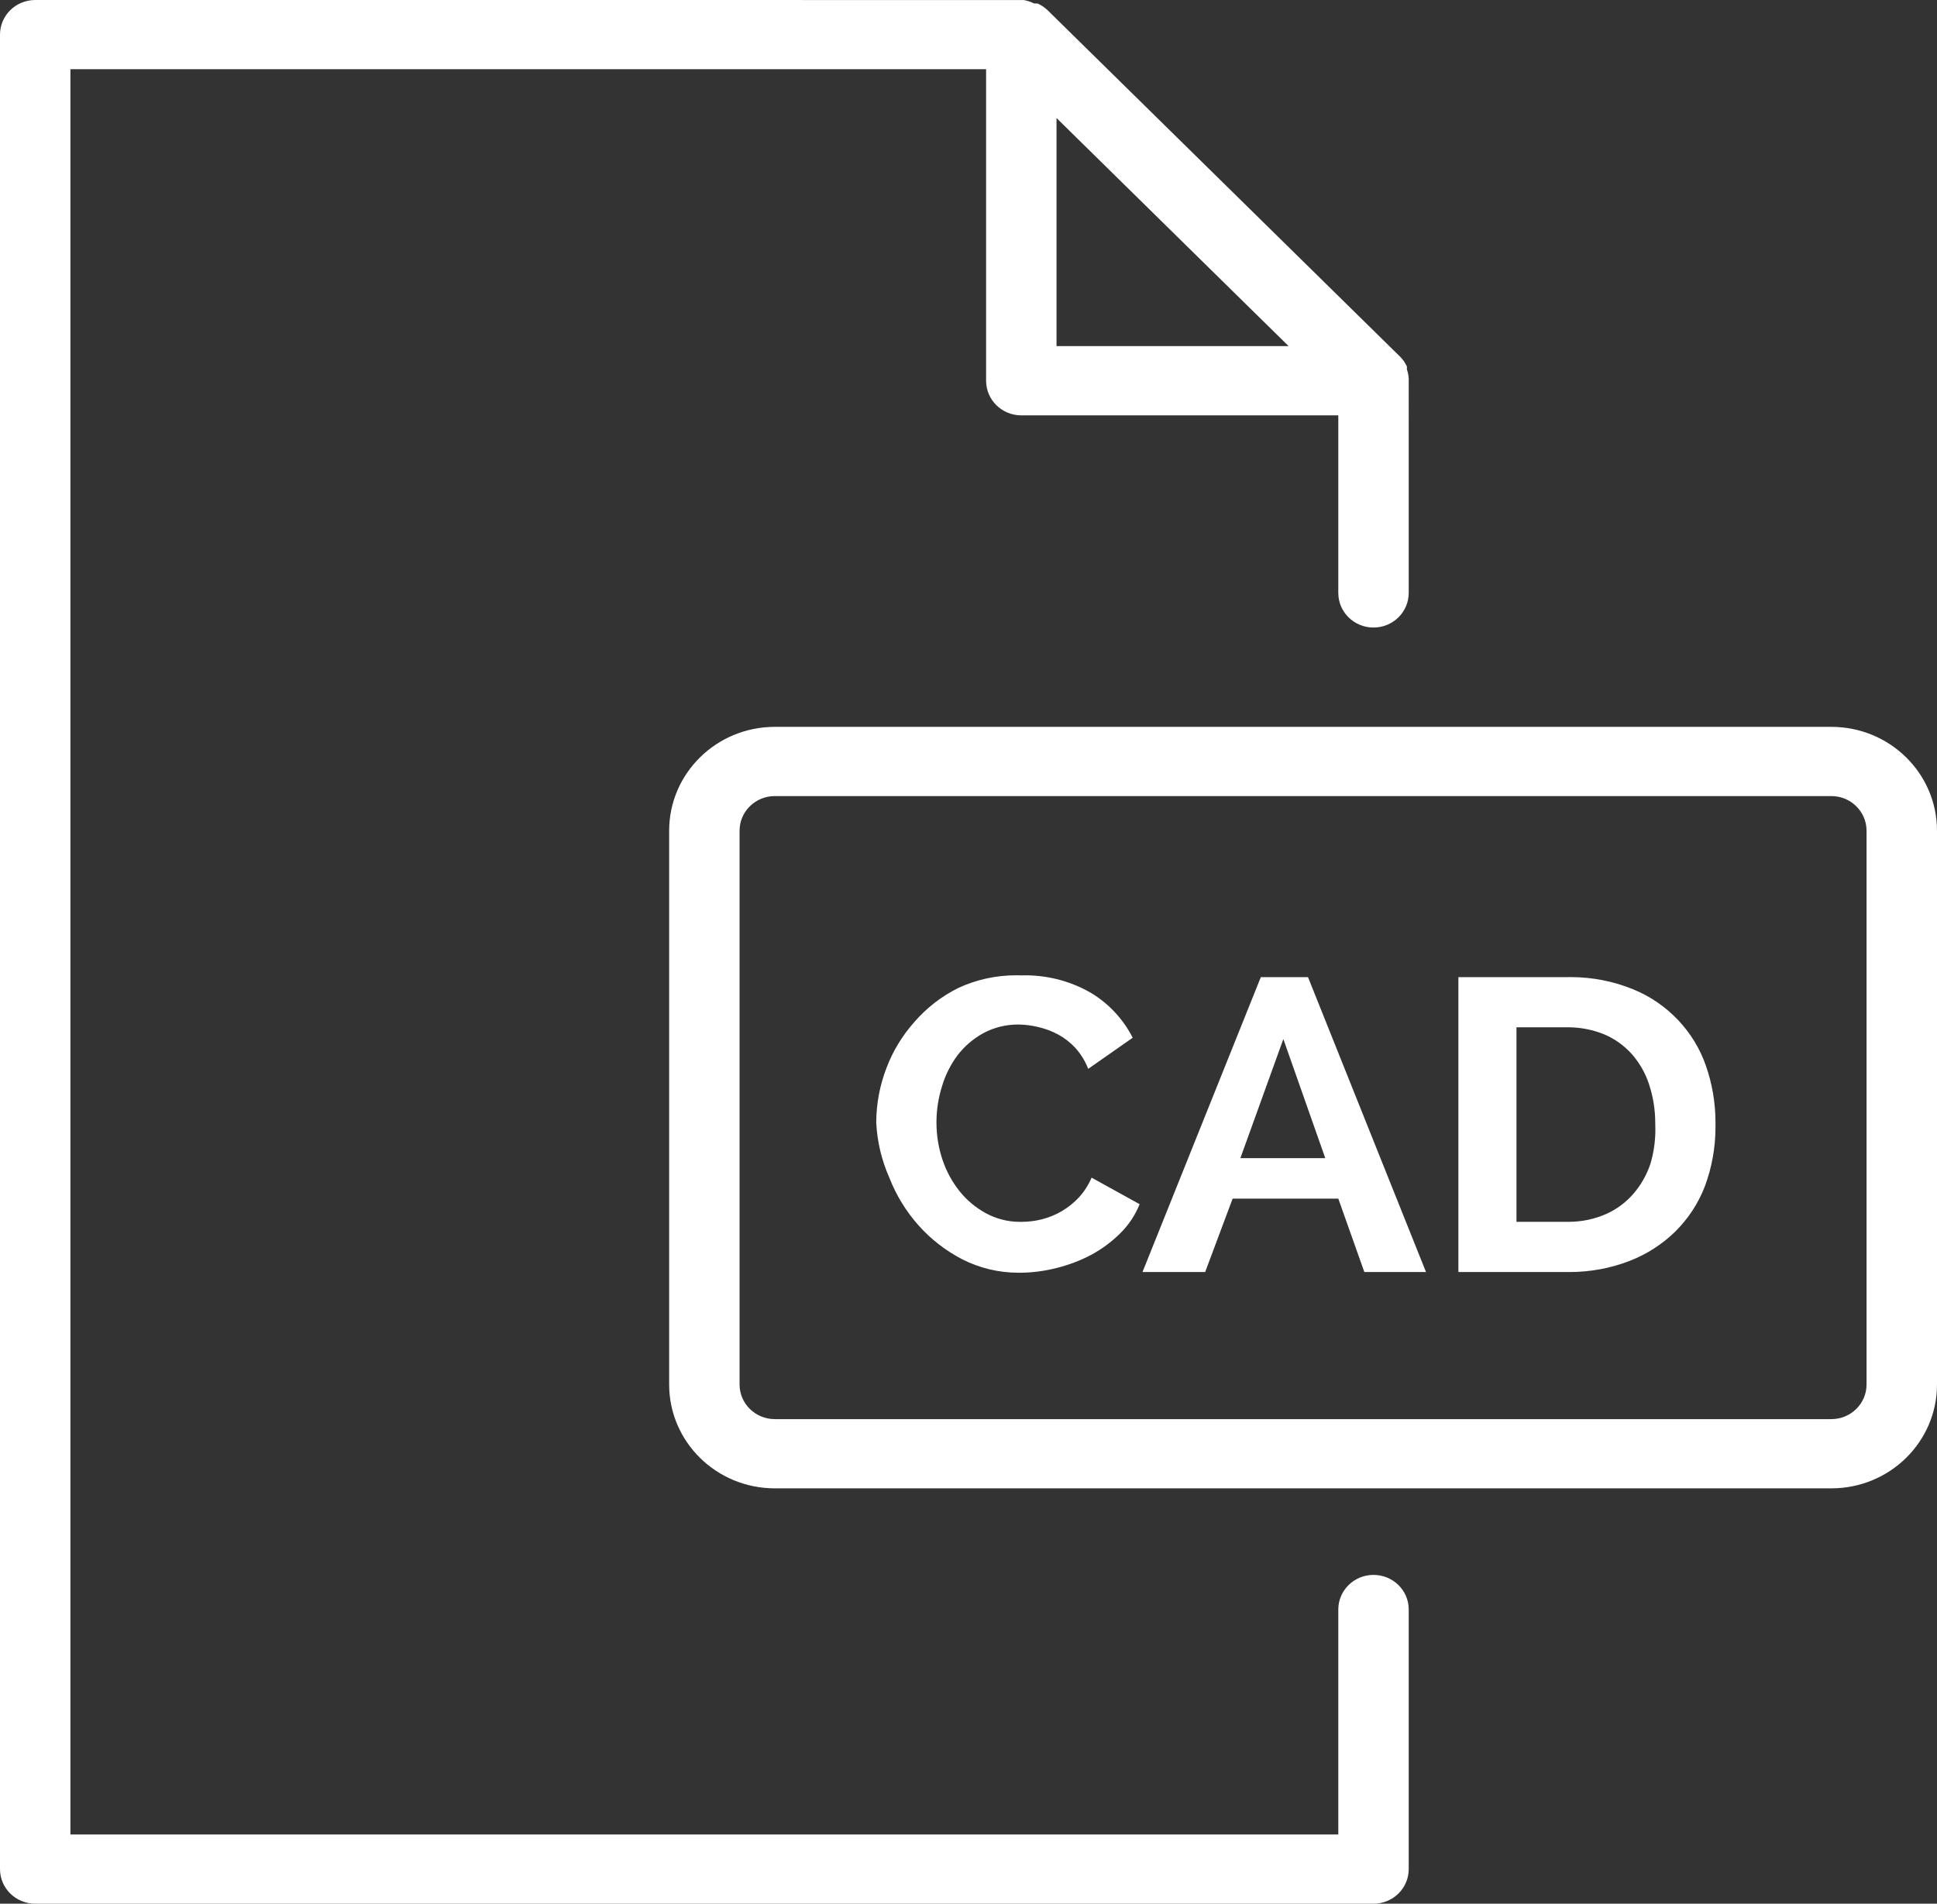
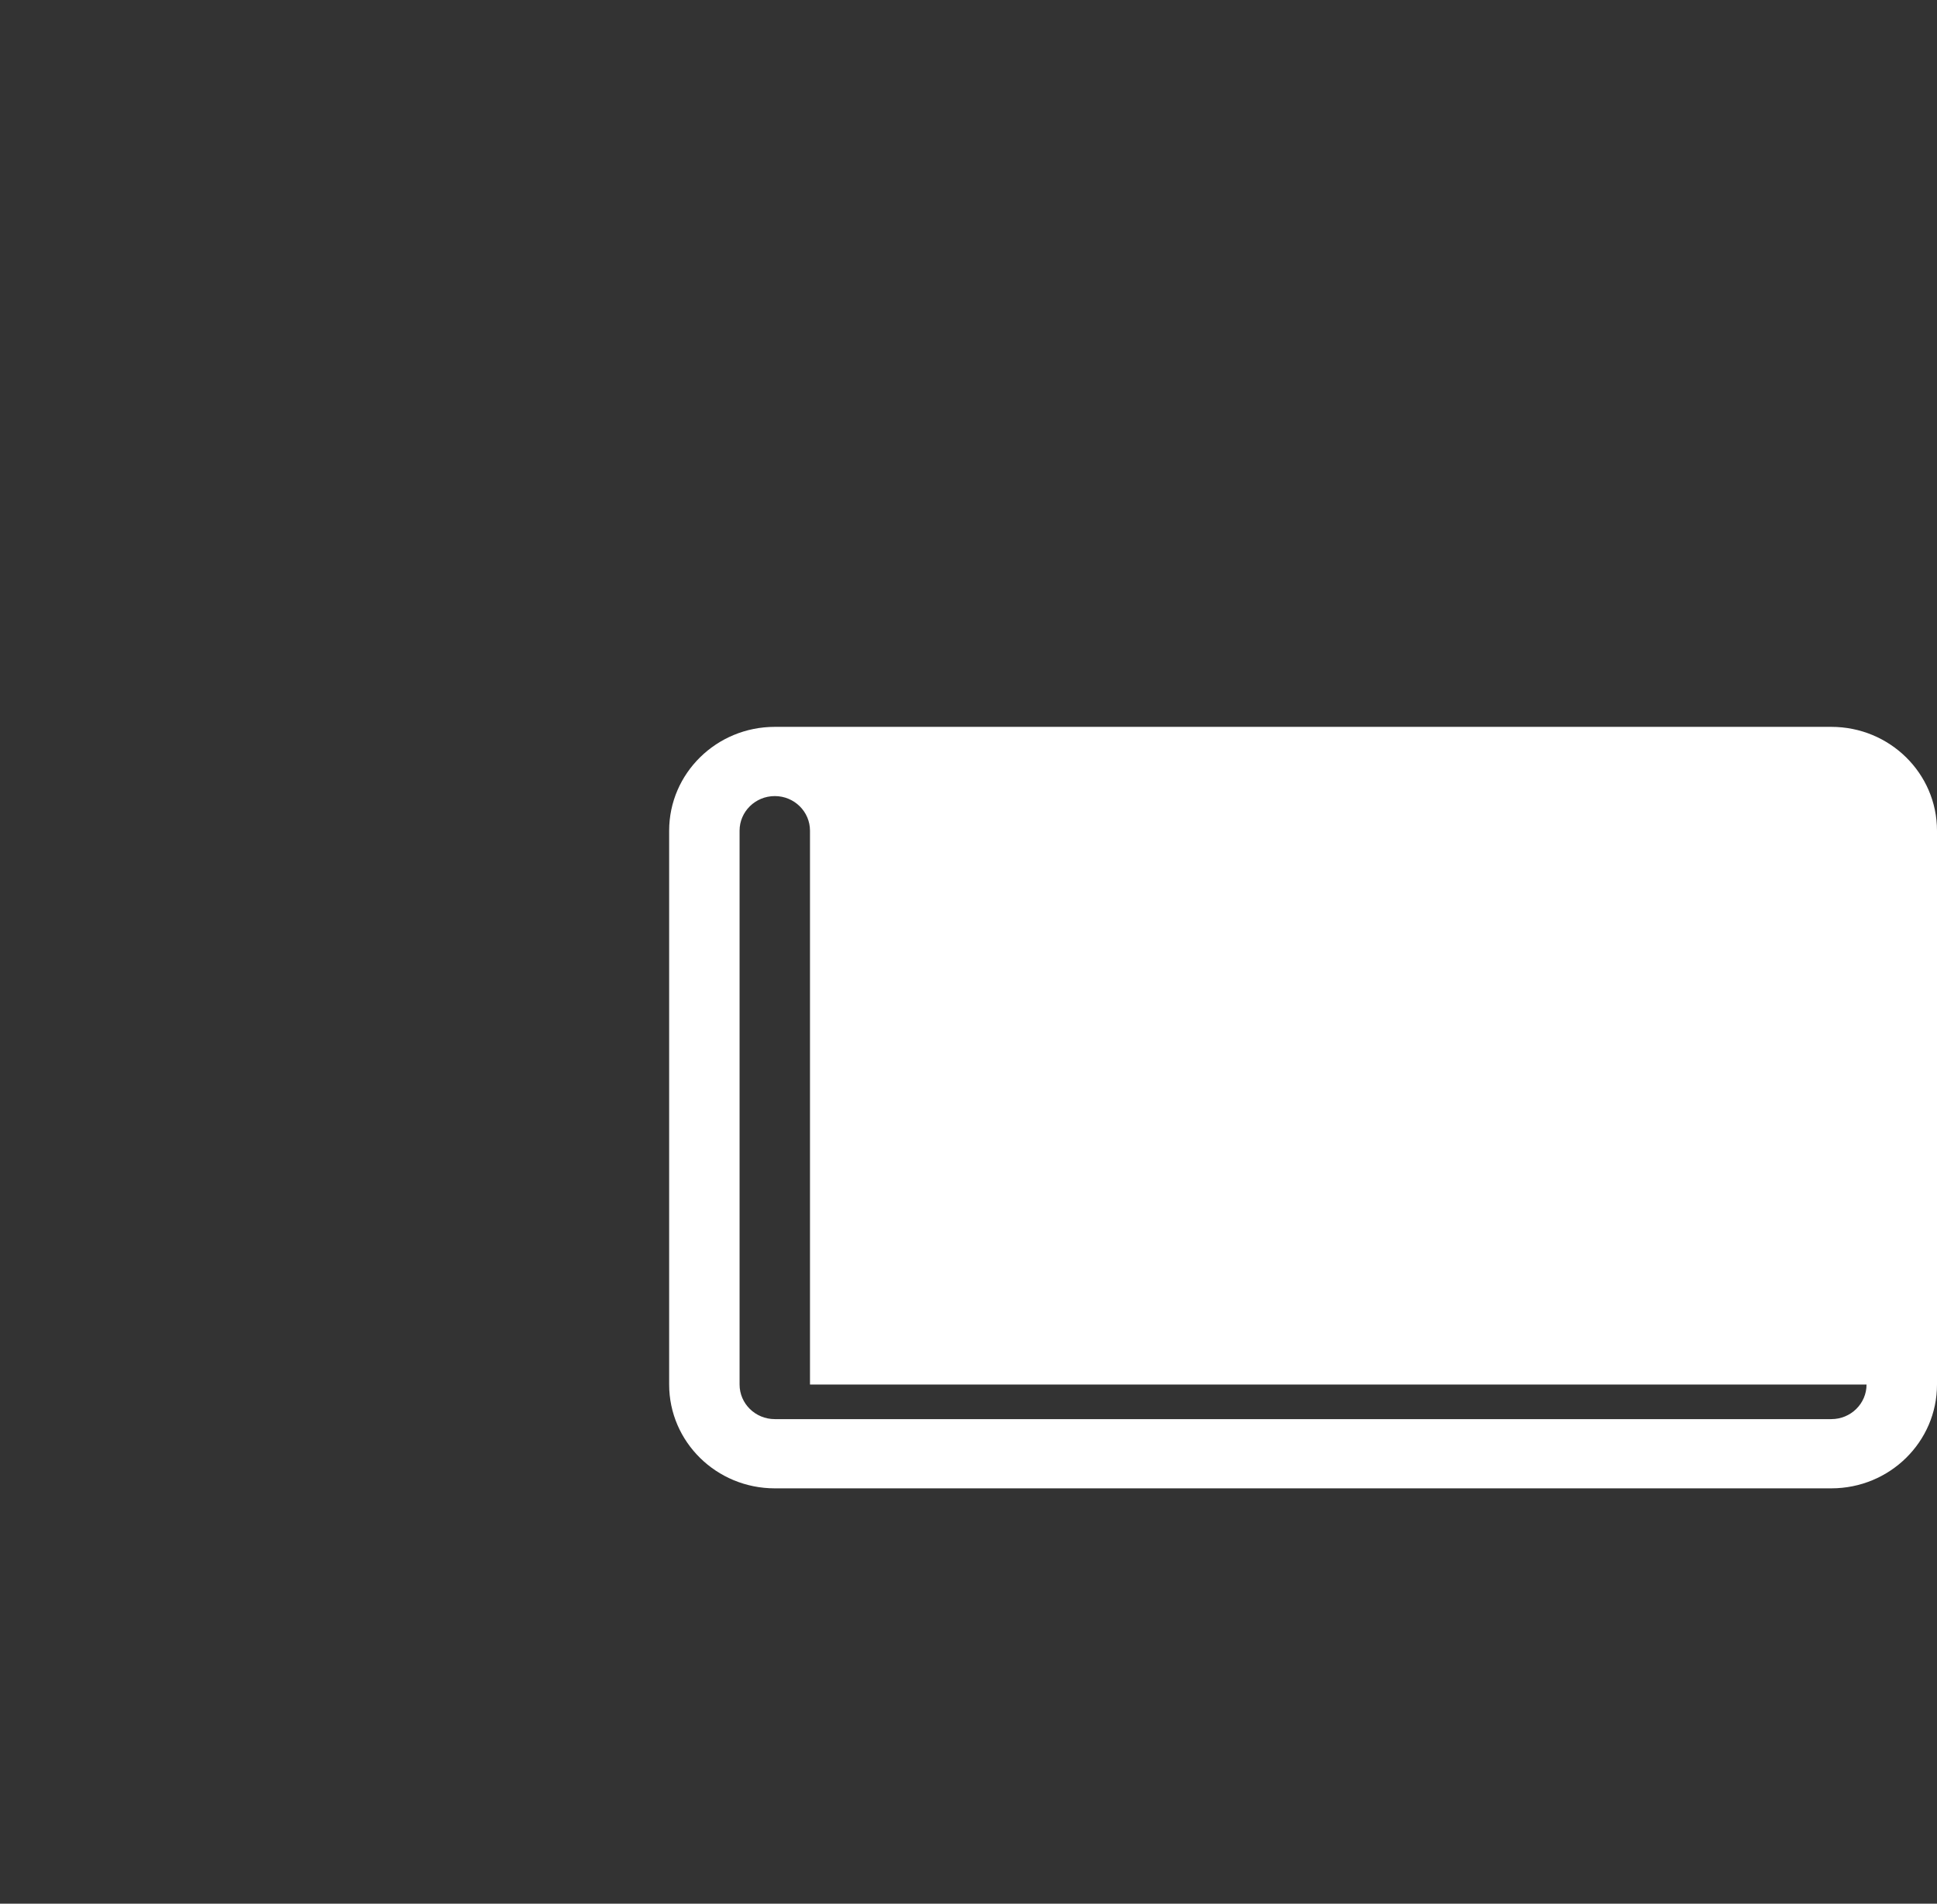
<svg xmlns="http://www.w3.org/2000/svg" width="59" height="58" viewBox="0 0 59 58">
  <rect x="0" y="0" width="59" height="58" fill="#333333" stroke="none" />
  <g fill="none" fill-rule="evenodd">
    <g fill="#FFF" fill-rule="nonzero">
      <g>
        <g>
          <g>
-             <path d="M41.836 47.982c-.592 0-1.072.472-1.072 1.054v6.855H2.145V2.109h27.891V11.6c0 .582.48 1.055 1.073 1.055h9.655v5.41c0 .582.48 1.054 1.072 1.054.593 0 1.073-.472 1.073-1.055V11.6v-.063c-.006-.1-.025-.194-.056-.282l.002-.087c-.055-.119-.127-.22-.214-.306L31.914.316c-.088-.085-.191-.156-.305-.208l-.114-.003c-.093-.048-.201-.085-.315-.104L1.073 0C.48 0 0 .472 0 1.055v55.89C0 57.528.48 58 1.073 58h40.763c.593 0 1.073-.472 1.073-1.055v-7.909c0-.582-.48-1.054-1.073-1.054zm-2.585-37.437h-7.07V3.596l7.07 6.95z" transform="translate(-548 -870) translate(152 780) translate(294) translate(102 90)" />
-             <path d="M55.782 22.145H23.6c-1.777 0-3.218 1.417-3.218 3.164v16.873c0 1.747 1.44 3.163 3.218 3.163h32.182c1.777 0 3.218-1.416 3.218-3.163V25.309c0-1.747-1.44-3.164-3.218-3.164zm1.072 20.037c0 .582-.48 1.054-1.072 1.054H23.6c-.593 0-1.073-.472-1.073-1.054V25.309c0-.582.48-1.055 1.073-1.055h32.182c.592 0 1.072.473 1.072 1.055v16.873z" transform="translate(-548 -870) translate(152 780) translate(294) translate(102 90)" />
+             <path d="M55.782 22.145H23.6c-1.777 0-3.218 1.417-3.218 3.164v16.873c0 1.747 1.44 3.163 3.218 3.163h32.182c1.777 0 3.218-1.416 3.218-3.163V25.309c0-1.747-1.44-3.164-3.218-3.164zm1.072 20.037c0 .582-.48 1.054-1.072 1.054H23.6c-.593 0-1.073-.472-1.073-1.054V25.309c0-.582.48-1.055 1.073-1.055c.592 0 1.072.473 1.072 1.055v16.873z" transform="translate(-548 -870) translate(152 780) translate(294) translate(102 90)" />
            <path d="M26.69 34.199c.002-.584.112-1.142.31-1.657.195-.52.487-.996.852-1.406.372-.43.828-.784 1.344-1.039.532-.246 1.127-.383 1.754-.383.056 0 .112.001.167.003l.111-.002c.748 0 1.448.205 2.044.56.522.326.95.79 1.229 1.342l-1.354.947c-.098-.248-.232-.46-.399-.645-.15-.16-.327-.298-.523-.404-.184-.098-.384-.174-.595-.223-.193-.048-.396-.075-.605-.078h-.02c-.386 0-.75.098-1.066.27-.305.17-.57.399-.778.673-.207.28-.369.6-.47.944-.106.337-.165.7-.167 1.075v.025c0 .402.066.79.19 1.152.117.346.296.668.523.951.217.268.488.494.796.661.309.167.66.261 1.034.261h.056c.21-.001.417-.028.615-.078.435-.11.822-.343 1.118-.66.164-.177.298-.383.393-.609l1.464.809c-.142.35-.346.647-.6.896-.257.253-.55.47-.87.644-.329.174-.686.311-1.061.404-.354.091-.723.141-1.104.144h-.055c-.619 0-1.202-.148-1.715-.41-.512-.266-.964-.619-1.337-1.04-.375-.424-.676-.914-.884-1.449-.228-.516-.367-1.077-.397-1.667V34.2zM34.8 38.754l3.604-8.984h1.437l3.594 8.984h-1.878l-.793-2.235h-3.219l-.836 2.235h-1.91zm4.29-7.097l-1.309 3.628h2.586l-1.277-3.628zM44.422 38.754V29.77h3.325l.095-.001c.673 0 1.316.132 1.901.371 1.04.424 1.86 1.281 2.223 2.344.185.533.287 1.115.287 1.72v.132c0 .635-.114 1.244-.324 1.808-.197.515-.507.986-.9 1.377-.395.386-.87.694-1.398.897-.562.217-1.18.337-1.826.337h-3.383zm5.996-4.502v-.035c0-.414-.066-.811-.19-1.184-.108-.335-.288-.648-.52-.915-.23-.257-.516-.465-.84-.603-.34-.139-.715-.217-1.11-.217h-1.567v5.927h1.591c.406 0 .793-.085 1.141-.239.318-.141.601-.352.827-.612.23-.267.41-.58.523-.922.096-.325.149-.676.149-1.039 0-.056-.002-.113-.004-.17v.009z" transform="translate(-548 -870) translate(152 780) translate(294) translate(102 90)" />
          </g>
        </g>
      </g>
    </g>
  </g>
</svg>